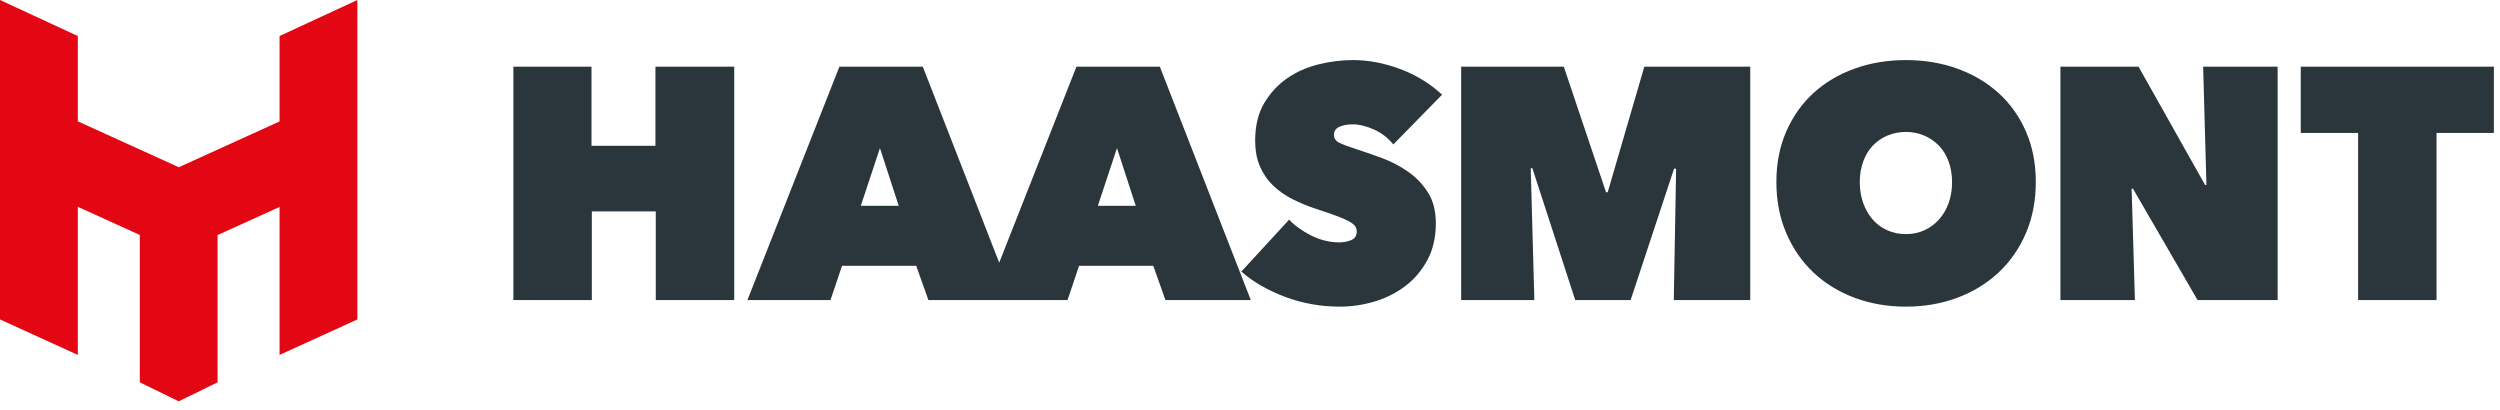
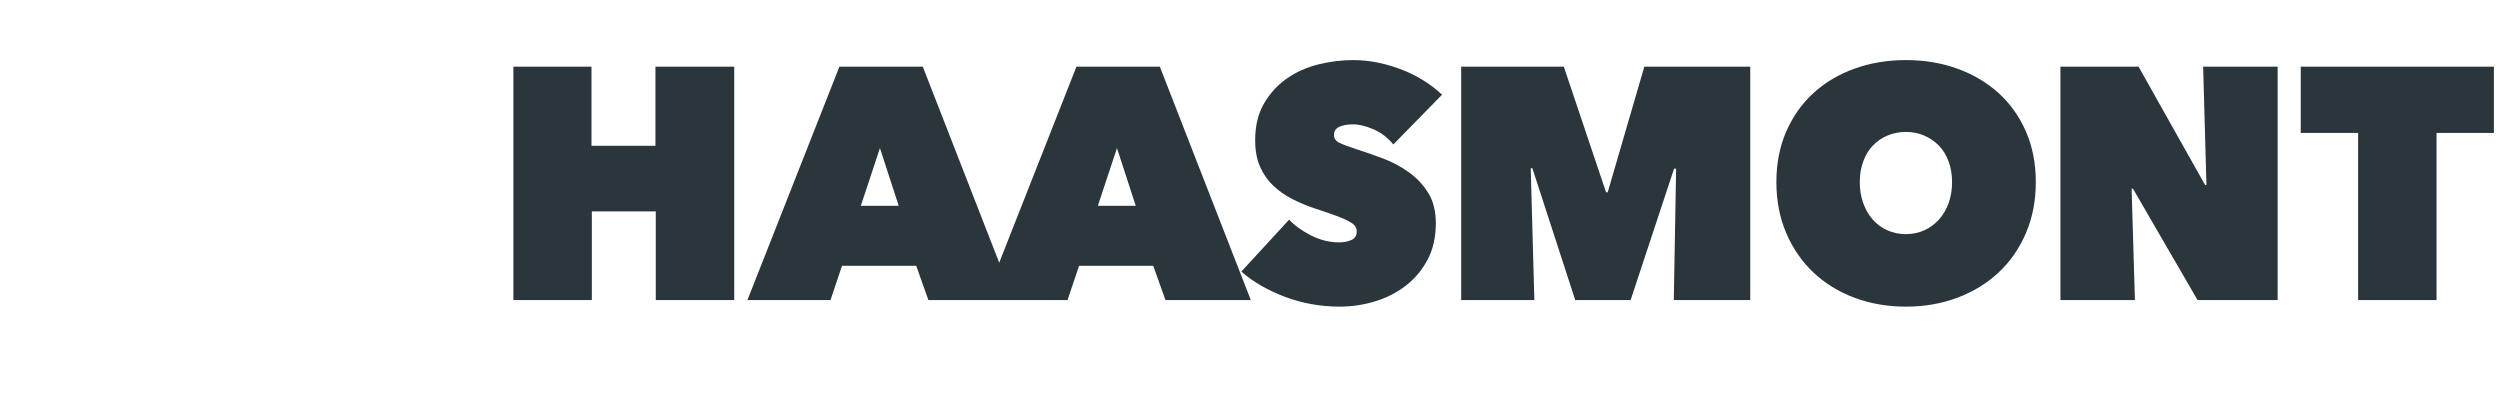
<svg xmlns="http://www.w3.org/2000/svg" height="30" viewBox="0 0 183 30" width="183">
  <g fill="none" fill-rule="evenodd" transform="translate(0 -0)">
    <path d="m99.045 4.398c1.126 0 2.273.217 3.439.652 1.166.434 2.191 1.061 3.076 1.881l-3.57 3.644c-.387-.483-.862-.849-1.424-1.098-.565-.249-1.071-.374-1.521-.374-.418 0-.757.061-1.012.182-.258.119-.387.316-.387.591 0 .257.132.45.398.579s.696.29 1.291.481c.611.194 1.254.42 1.93.676.676.258 1.299.592 1.87 1.002s1.041.914 1.411 1.508c.371.595.556 1.336.556 2.22 0 1.029-.206 1.926-.616 2.69-.41.765-.949 1.399-1.617 1.906-.667.507-1.418.885-2.257 1.134-.835.25-1.687.374-2.556.374-.692 0-1.371-.06-2.039-.181-.667-.119-1.311-.295-1.93-.527-.619-.231-1.203-.504-1.75-.816s-1.037-.661-1.47-1.044l3.497-3.801c.403.433.938.82 1.605 1.158.667.337 1.356.506 2.064.506.321 0 .614-.056.879-.169.266-.113.4-.322.4-.629 0-.161-.045-.298-.134-.41s-.245-.23-.471-.352c-.225-.12-.534-.253-.929-.397-.394-.147-.888-.315-1.483-.508-.579-.193-1.135-.423-1.665-.689-.531-.266-1.002-.593-1.412-.979-.41-.387-.735-.85-.976-1.391-.243-.539-.364-1.187-.364-1.946 0-1.062.219-1.965.652-2.706.436-.741.993-1.349 1.677-1.825.685-.475 1.453-.817 2.304-1.027.853-.209 1.697-.315 2.534-.315zm40.469-0c1.351 0 2.606.209 3.764.628 1.159.417 2.163 1.013 3.016 1.784.854.774 1.52 1.711 2.003 2.812.481 1.102.724 2.337.724 3.703 0 1.367-.243 2.615-.724 3.741-.483 1.126-1.149 2.086-2.003 2.883-.853.796-1.857 1.412-3.016 1.846-1.158.433-2.413.651-3.764.651-1.352 0-2.605-.218-3.764-.651-1.157-.434-2.159-1.05-3.004-1.846-.844-.797-1.508-1.757-1.991-2.883-.482-1.126-.724-2.374-.724-3.741 0-1.366.242-2.601.724-3.703.483-1.101 1.147-2.038 1.991-2.812.845-.771 1.847-1.367 3.004-1.784 1.159-.419 2.412-.628 3.764-.628zm43.039.483v4.85h-4.198v12.233h-5.742v-12.233h-4.198v-4.85zm-139.255-0v5.791h4.68v-5.791h5.768v17.083h-5.743v-6.49h-4.681v6.49h-5.742v-17.083zm24.25 0 5.594 14.347 5.653-14.347h6.105l6.659 17.083h-6.249l-.892-2.509h-5.43l-.844 2.509h-10.186l-.892-2.509h-5.429l-.845 2.509h-6.08l6.732-17.083zm46.923-0 3.092 9.195h.12l2.681-9.195h7.754v17.083h-5.597l.17-9.602-.147-.025-3.183 9.627h-4.055l-3.137-9.65h-.12l.265 9.65h-5.357v-17.083zm42.071 0 4.873 8.663h.096l-.241-8.663h5.453v17.083h-5.863l-4.728-8.155h-.098l.242 8.155h-5.453v-17.083zm-17.029 4.777c-.482 0-.933.09-1.352.266-.419.177-.774.422-1.073.736-.298.313-.531.7-.699 1.157-.169.459-.254.962-.254 1.508 0 .564.085 1.079.254 1.545.168.467.401.869.699 1.207.299.338.654.6 1.073.784.419.186.87.277 1.352.277.483 0 .929-.091 1.34-.277.409-.184.766-.446 1.073-.784.305-.338.543-.74.711-1.207.17-.466.254-.981.254-1.545 0-.546-.084-1.049-.254-1.508-.168-.457-.406-.844-.711-1.157-.307-.314-.664-.559-1.073-.736-.411-.176-.857-.266-1.34-.266zm-75.102 1.183-1.399 4.223h2.774zm17.351 0-1.399 4.223h2.774z" fill="#2a363b" />
-     <path d="m20.463 2.638v6.252l-7.375 3.351-7.393-3.359v-6.244l-5.695-2.638v23.383l5.695 2.596v-10.841l4.537 2.061v10.785l2.848 1.392 2.847-1.392v-10.777l4.536-2.06v10.832l5.696-2.596v-23.383z" fill="#e30613" />
  </g>
</svg>